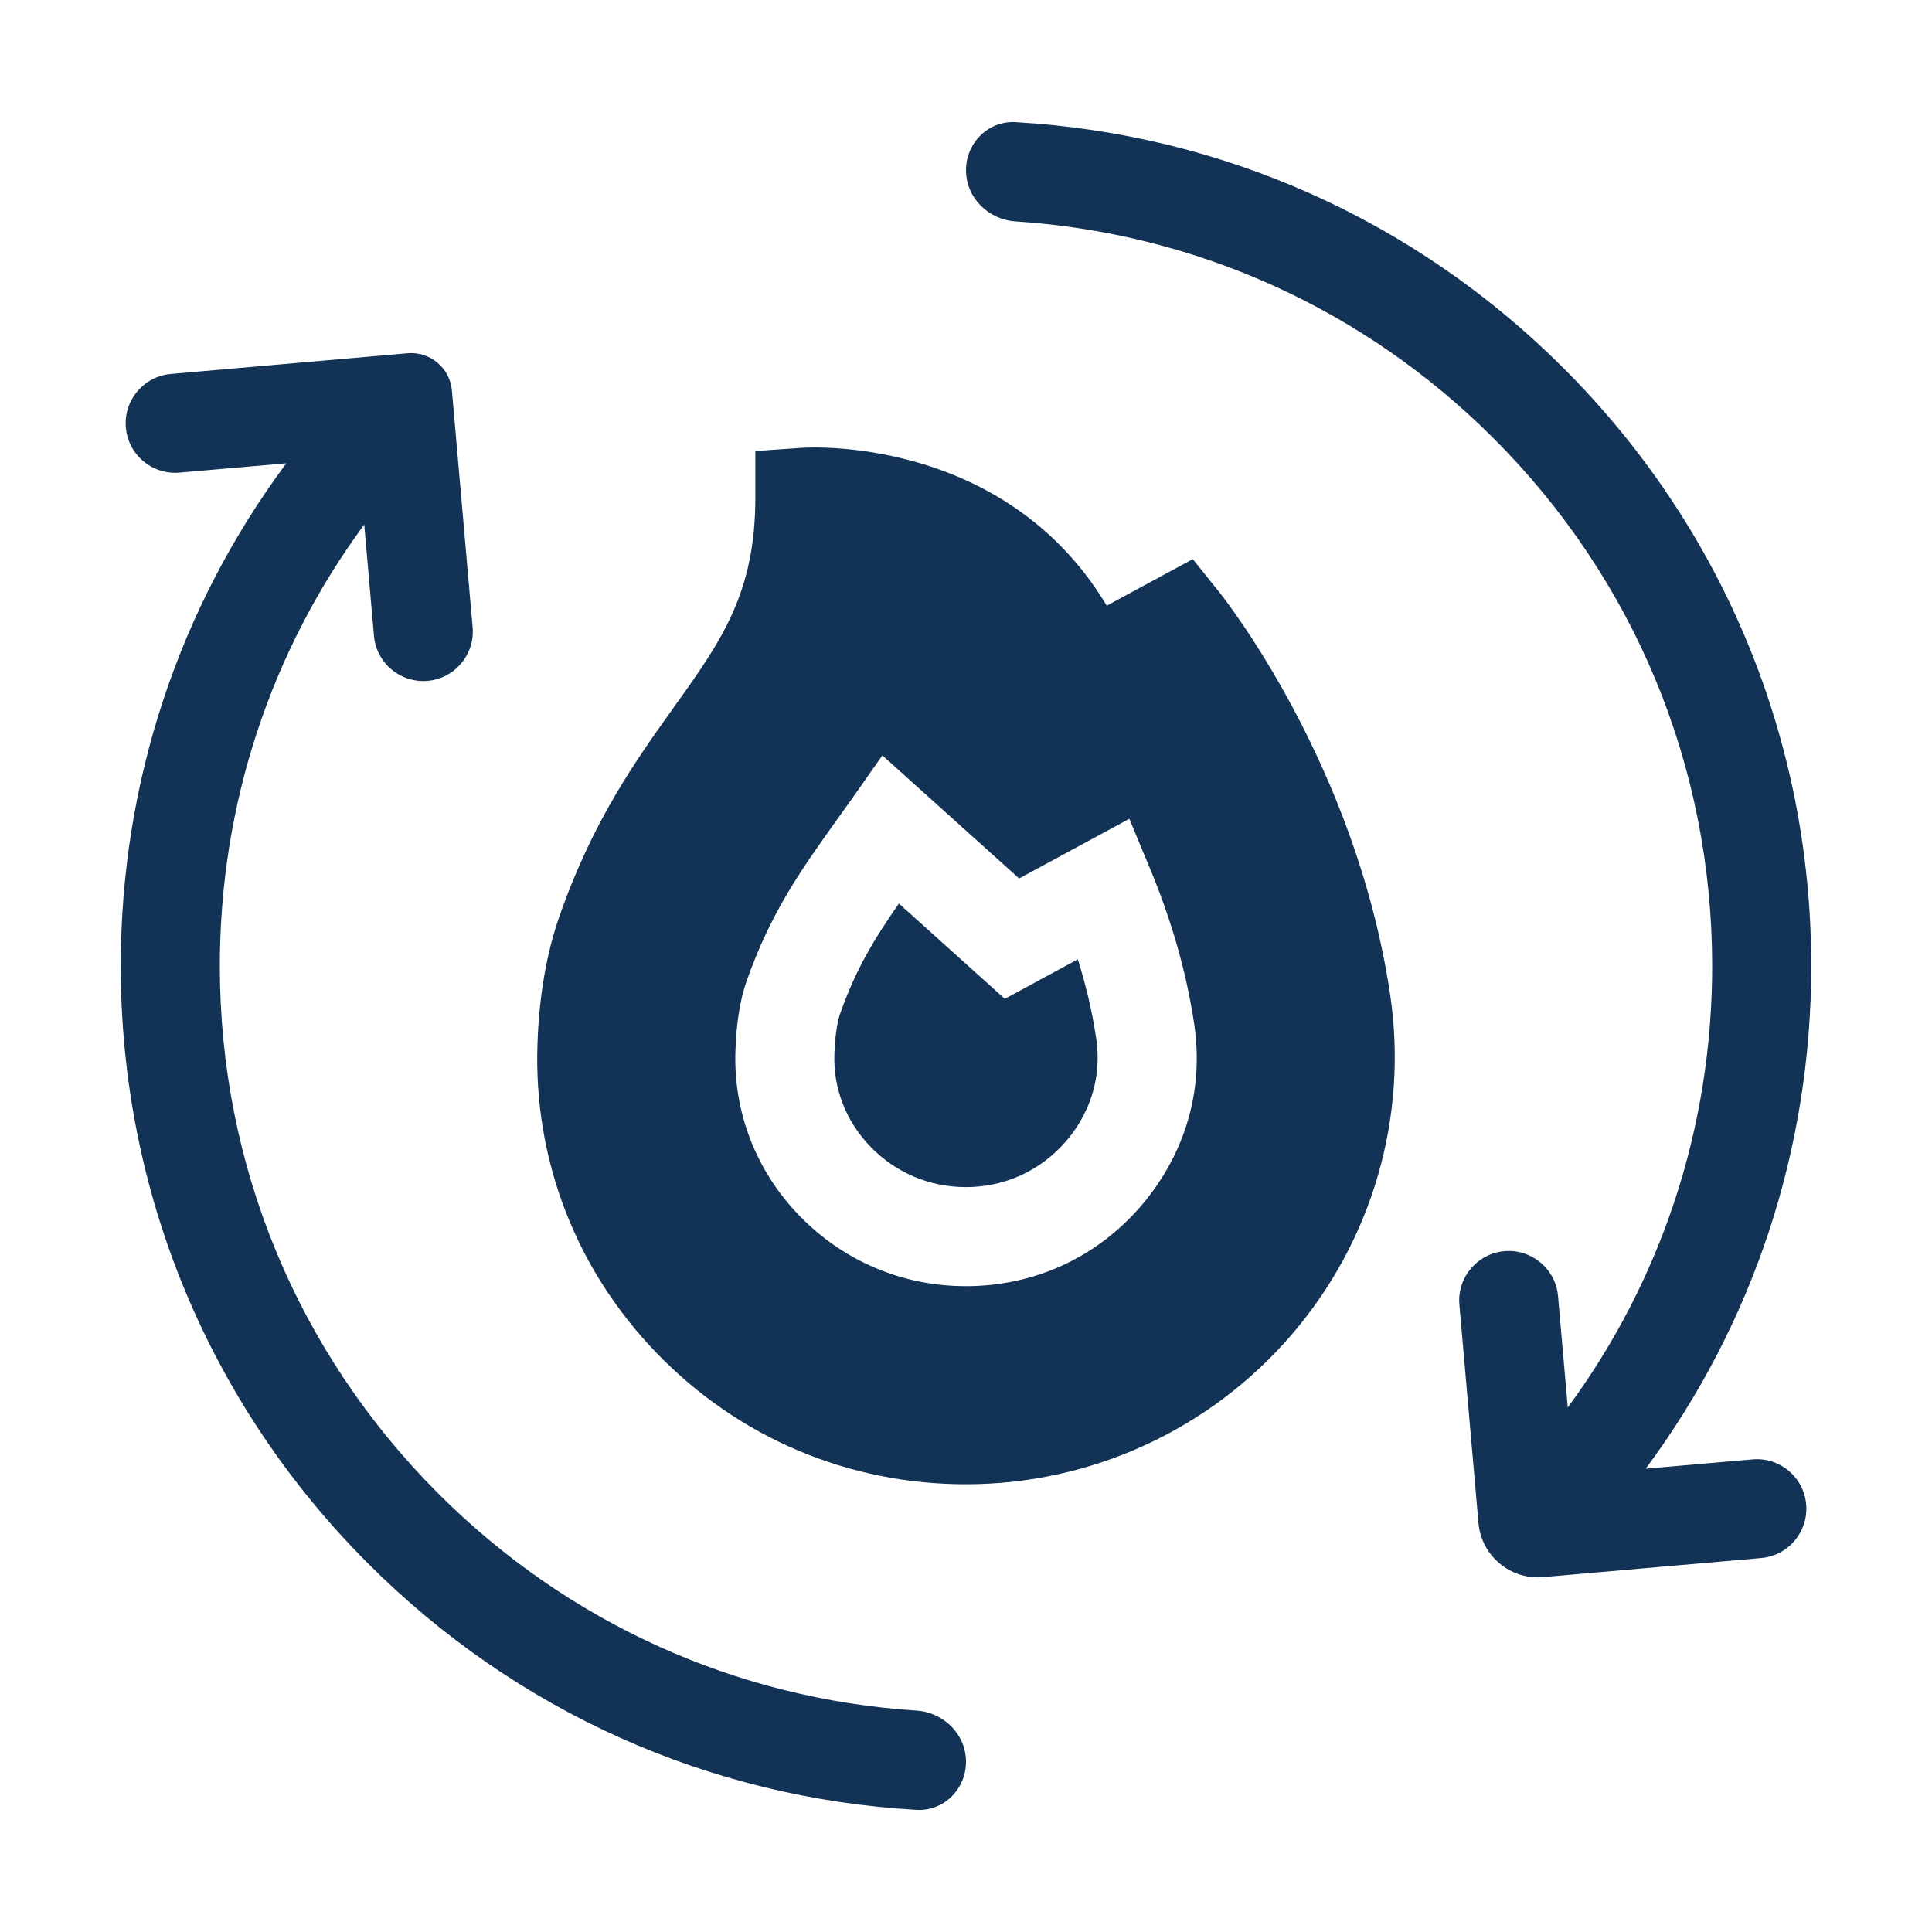
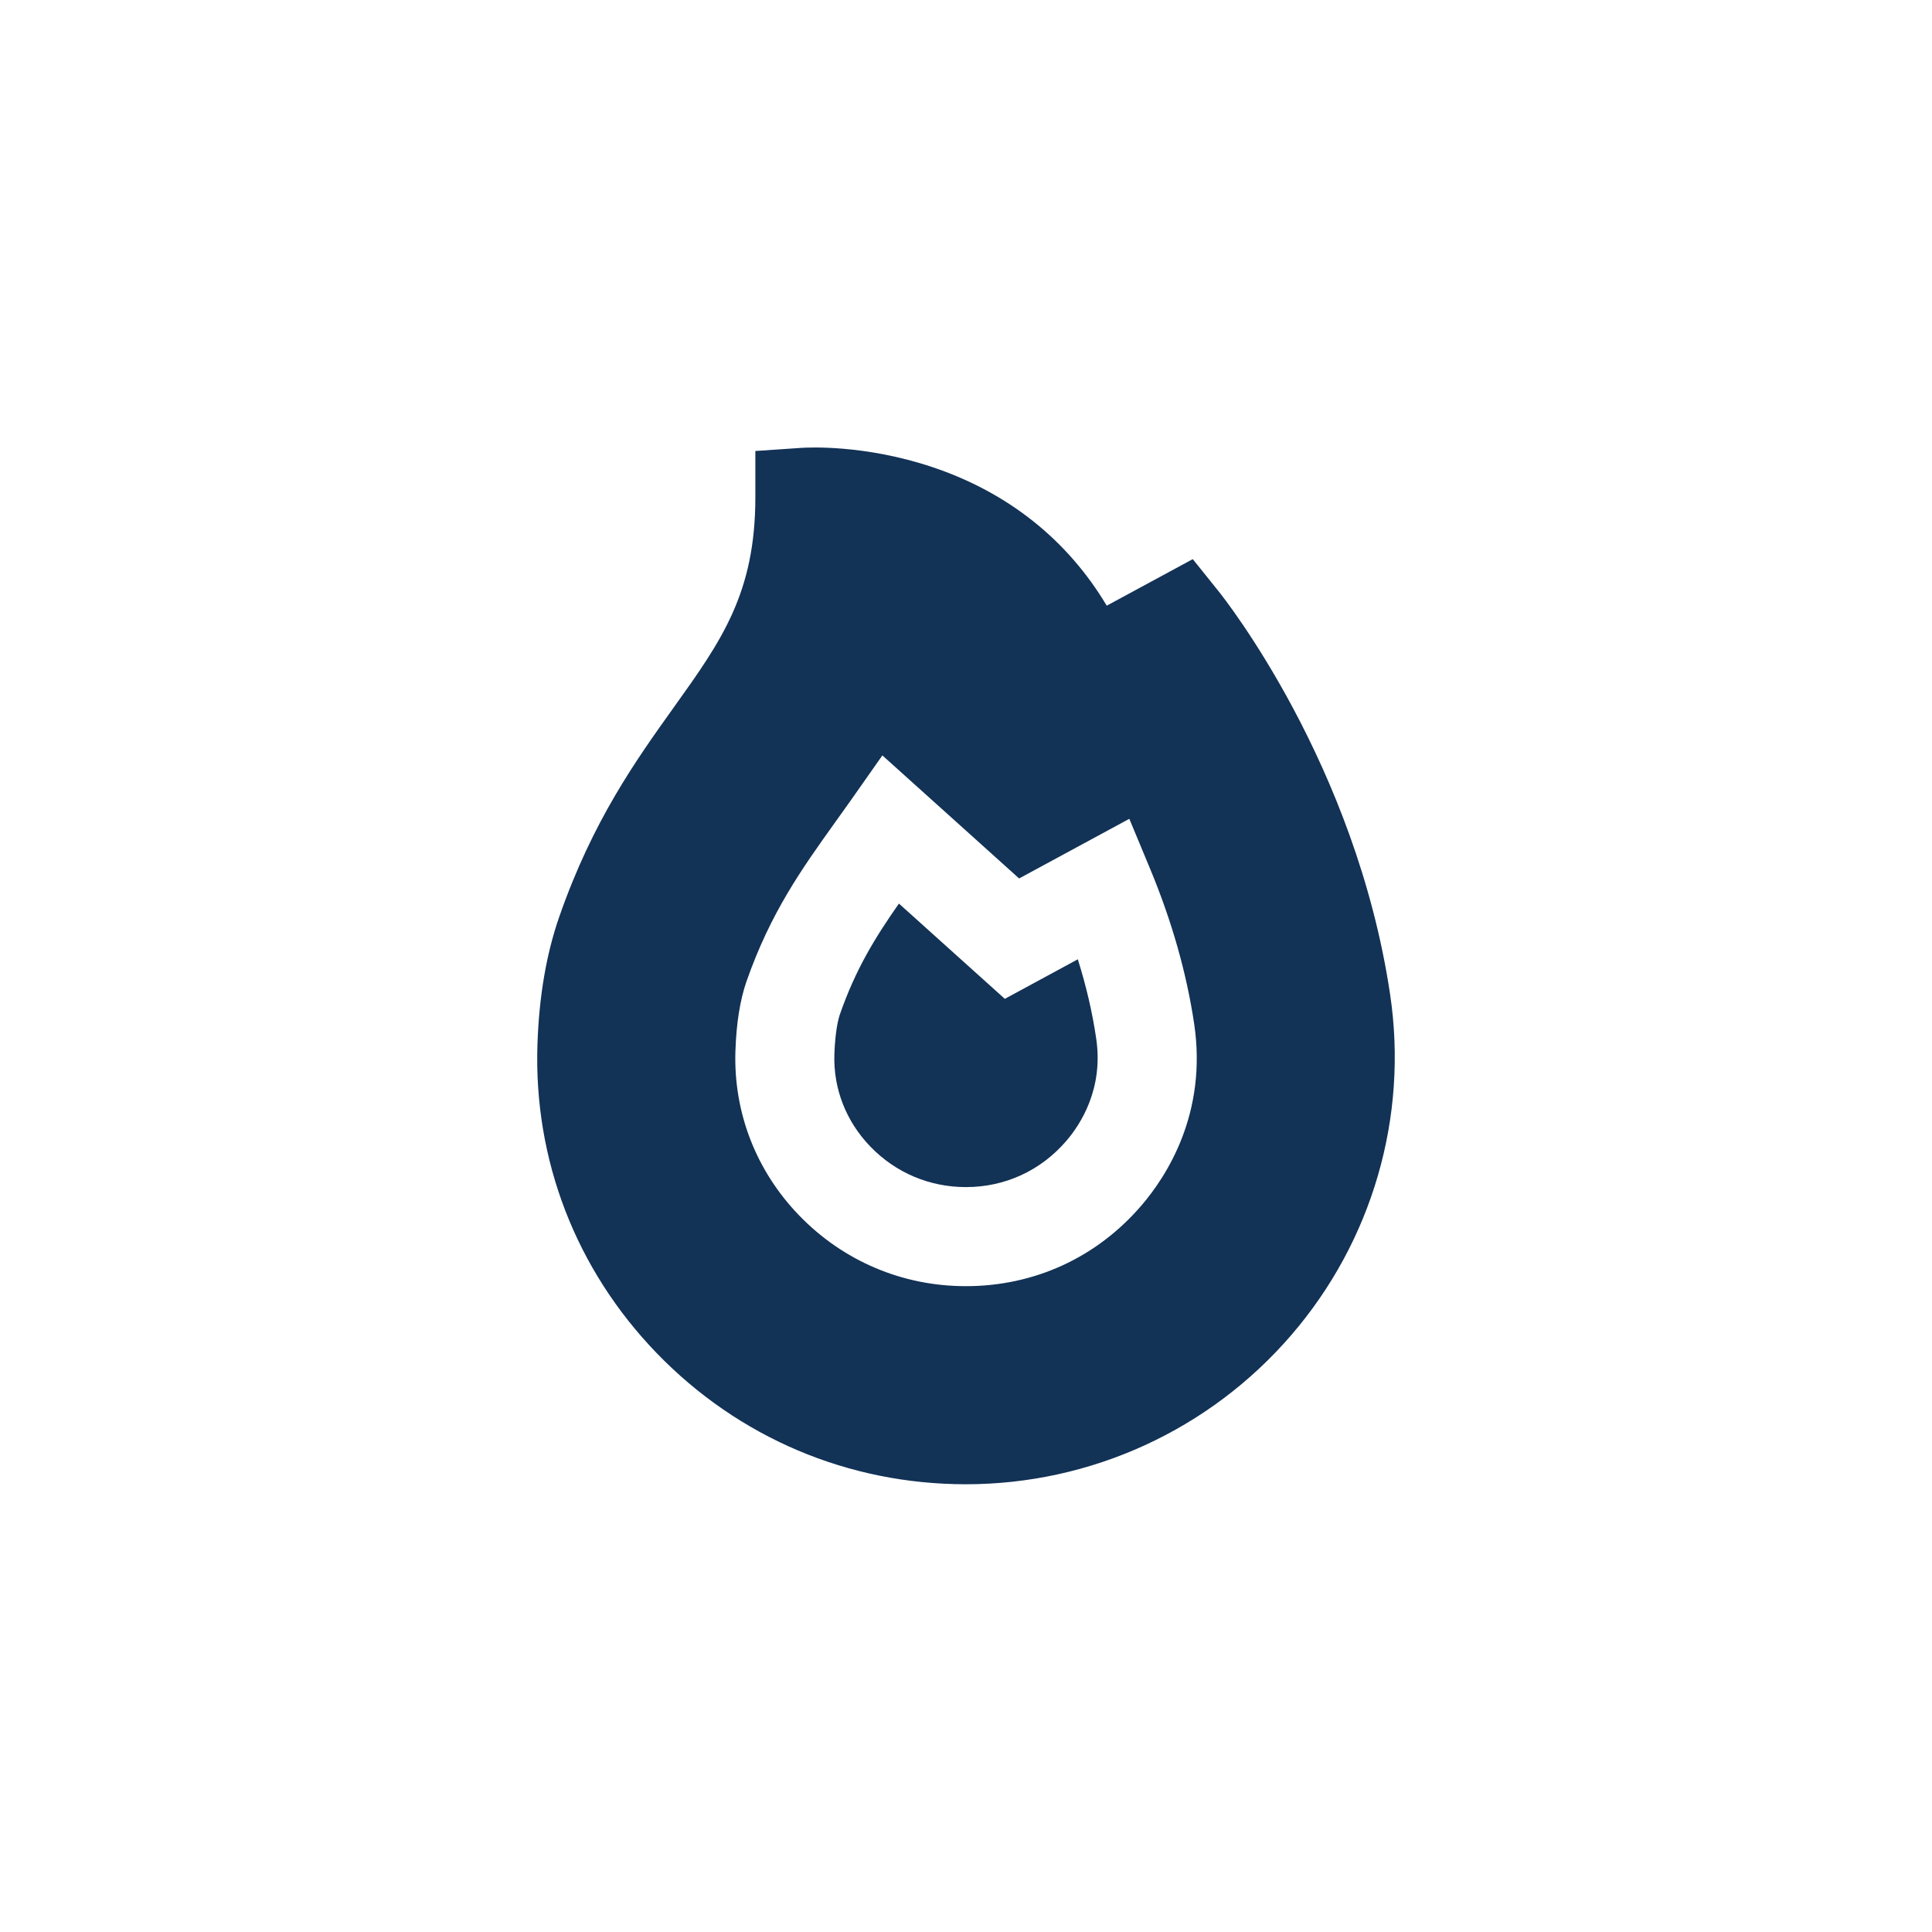
<svg xmlns="http://www.w3.org/2000/svg" fill="none" viewBox="0 0 32 32" height="32" width="32">
-   <path fill="#123256" d="M3.641 16C3.641 13.333 4.48 10.796 6.033 8.688L6.194 10.531C6.233 10.982 6.631 11.316 7.083 11.277C7.534 11.237 7.868 10.839 7.828 10.388L7.485 6.469C7.453 6.095 7.123 5.818 6.75 5.851L2.83 6.194C2.379 6.234 2.045 6.631 2.085 7.083C2.124 7.534 2.522 7.868 2.973 7.828L4.742 7.674C2.962 10.07 2 12.961 2 16C2 19.74 3.456 23.255 6.1 25.9C8.551 28.35 11.749 29.78 15.18 29.977C15.632 30.003 16 29.633 16 29.18C16 28.727 15.632 28.362 15.18 28.333C12.187 28.138 9.401 26.88 7.261 24.739C4.926 22.405 3.641 19.301 3.641 16Z" />
-   <path fill="#123256" d="M27.258 24.326C29.038 21.93 30 19.039 30 16C30 12.261 28.544 8.745 25.899 6.1C23.449 3.65 20.251 2.22 16.82 2.023C16.368 1.998 16 2.367 16 2.82C16 3.273 16.368 3.638 16.82 3.667C19.813 3.862 22.599 5.121 24.739 7.261C27.074 9.595 28.359 12.699 28.359 16C28.359 18.667 27.52 21.204 25.967 23.312L25.806 21.469C25.767 21.018 25.369 20.684 24.917 20.723C24.466 20.763 24.132 21.161 24.172 21.612L24.488 25.224C24.535 25.767 25.014 26.17 25.558 26.122L29.17 25.806C29.621 25.767 29.955 25.369 29.916 24.917C29.876 24.466 29.478 24.132 29.027 24.172L27.258 24.326Z" />
  <path fill="#123256" d="M15.998 19.662C16.645 19.662 17.235 19.391 17.659 18.9C17.898 18.623 18.281 18.032 18.156 17.198C18.093 16.769 17.991 16.331 17.852 15.889L16.643 16.544L14.889 14.966C14.496 15.528 14.173 16.05 13.912 16.799C13.889 16.865 13.834 17.062 13.82 17.461C13.801 18.031 14.013 18.574 14.416 18.991C14.834 19.424 15.396 19.662 15.998 19.662Z" />
  <path fill="#123256" d="M20.184 9.794L19.756 9.261L18.331 10.032C17.681 8.943 16.697 8.157 15.444 7.737C14.318 7.36 13.379 7.411 13.275 7.418L12.511 7.47V8.237C12.511 9.828 11.945 10.619 11.163 11.712C10.533 12.594 9.818 13.592 9.265 15.179C9.05 15.794 8.928 16.506 8.902 17.296C8.837 19.211 9.539 21.028 10.878 22.413C12.232 23.813 14.05 24.584 15.998 24.584C18.07 24.584 20.034 23.684 21.387 22.114C22.73 20.557 23.327 18.5 23.025 16.473C22.457 12.66 20.277 9.909 20.184 9.794ZM12.181 17.406C12.196 16.947 12.258 16.562 12.363 16.259C12.761 15.118 13.281 14.391 13.831 13.622C13.914 13.507 13.998 13.389 14.083 13.269L14.615 12.512L16.88 14.55L18.705 13.562L19.054 14.401C19.41 15.259 19.654 16.119 19.779 16.956C20 18.438 19.324 19.482 18.901 19.972C18.162 20.83 17.131 21.303 15.998 21.303C14.947 21.303 13.967 20.887 13.237 20.132C12.522 19.392 12.147 18.424 12.181 17.406Z" />
</svg>